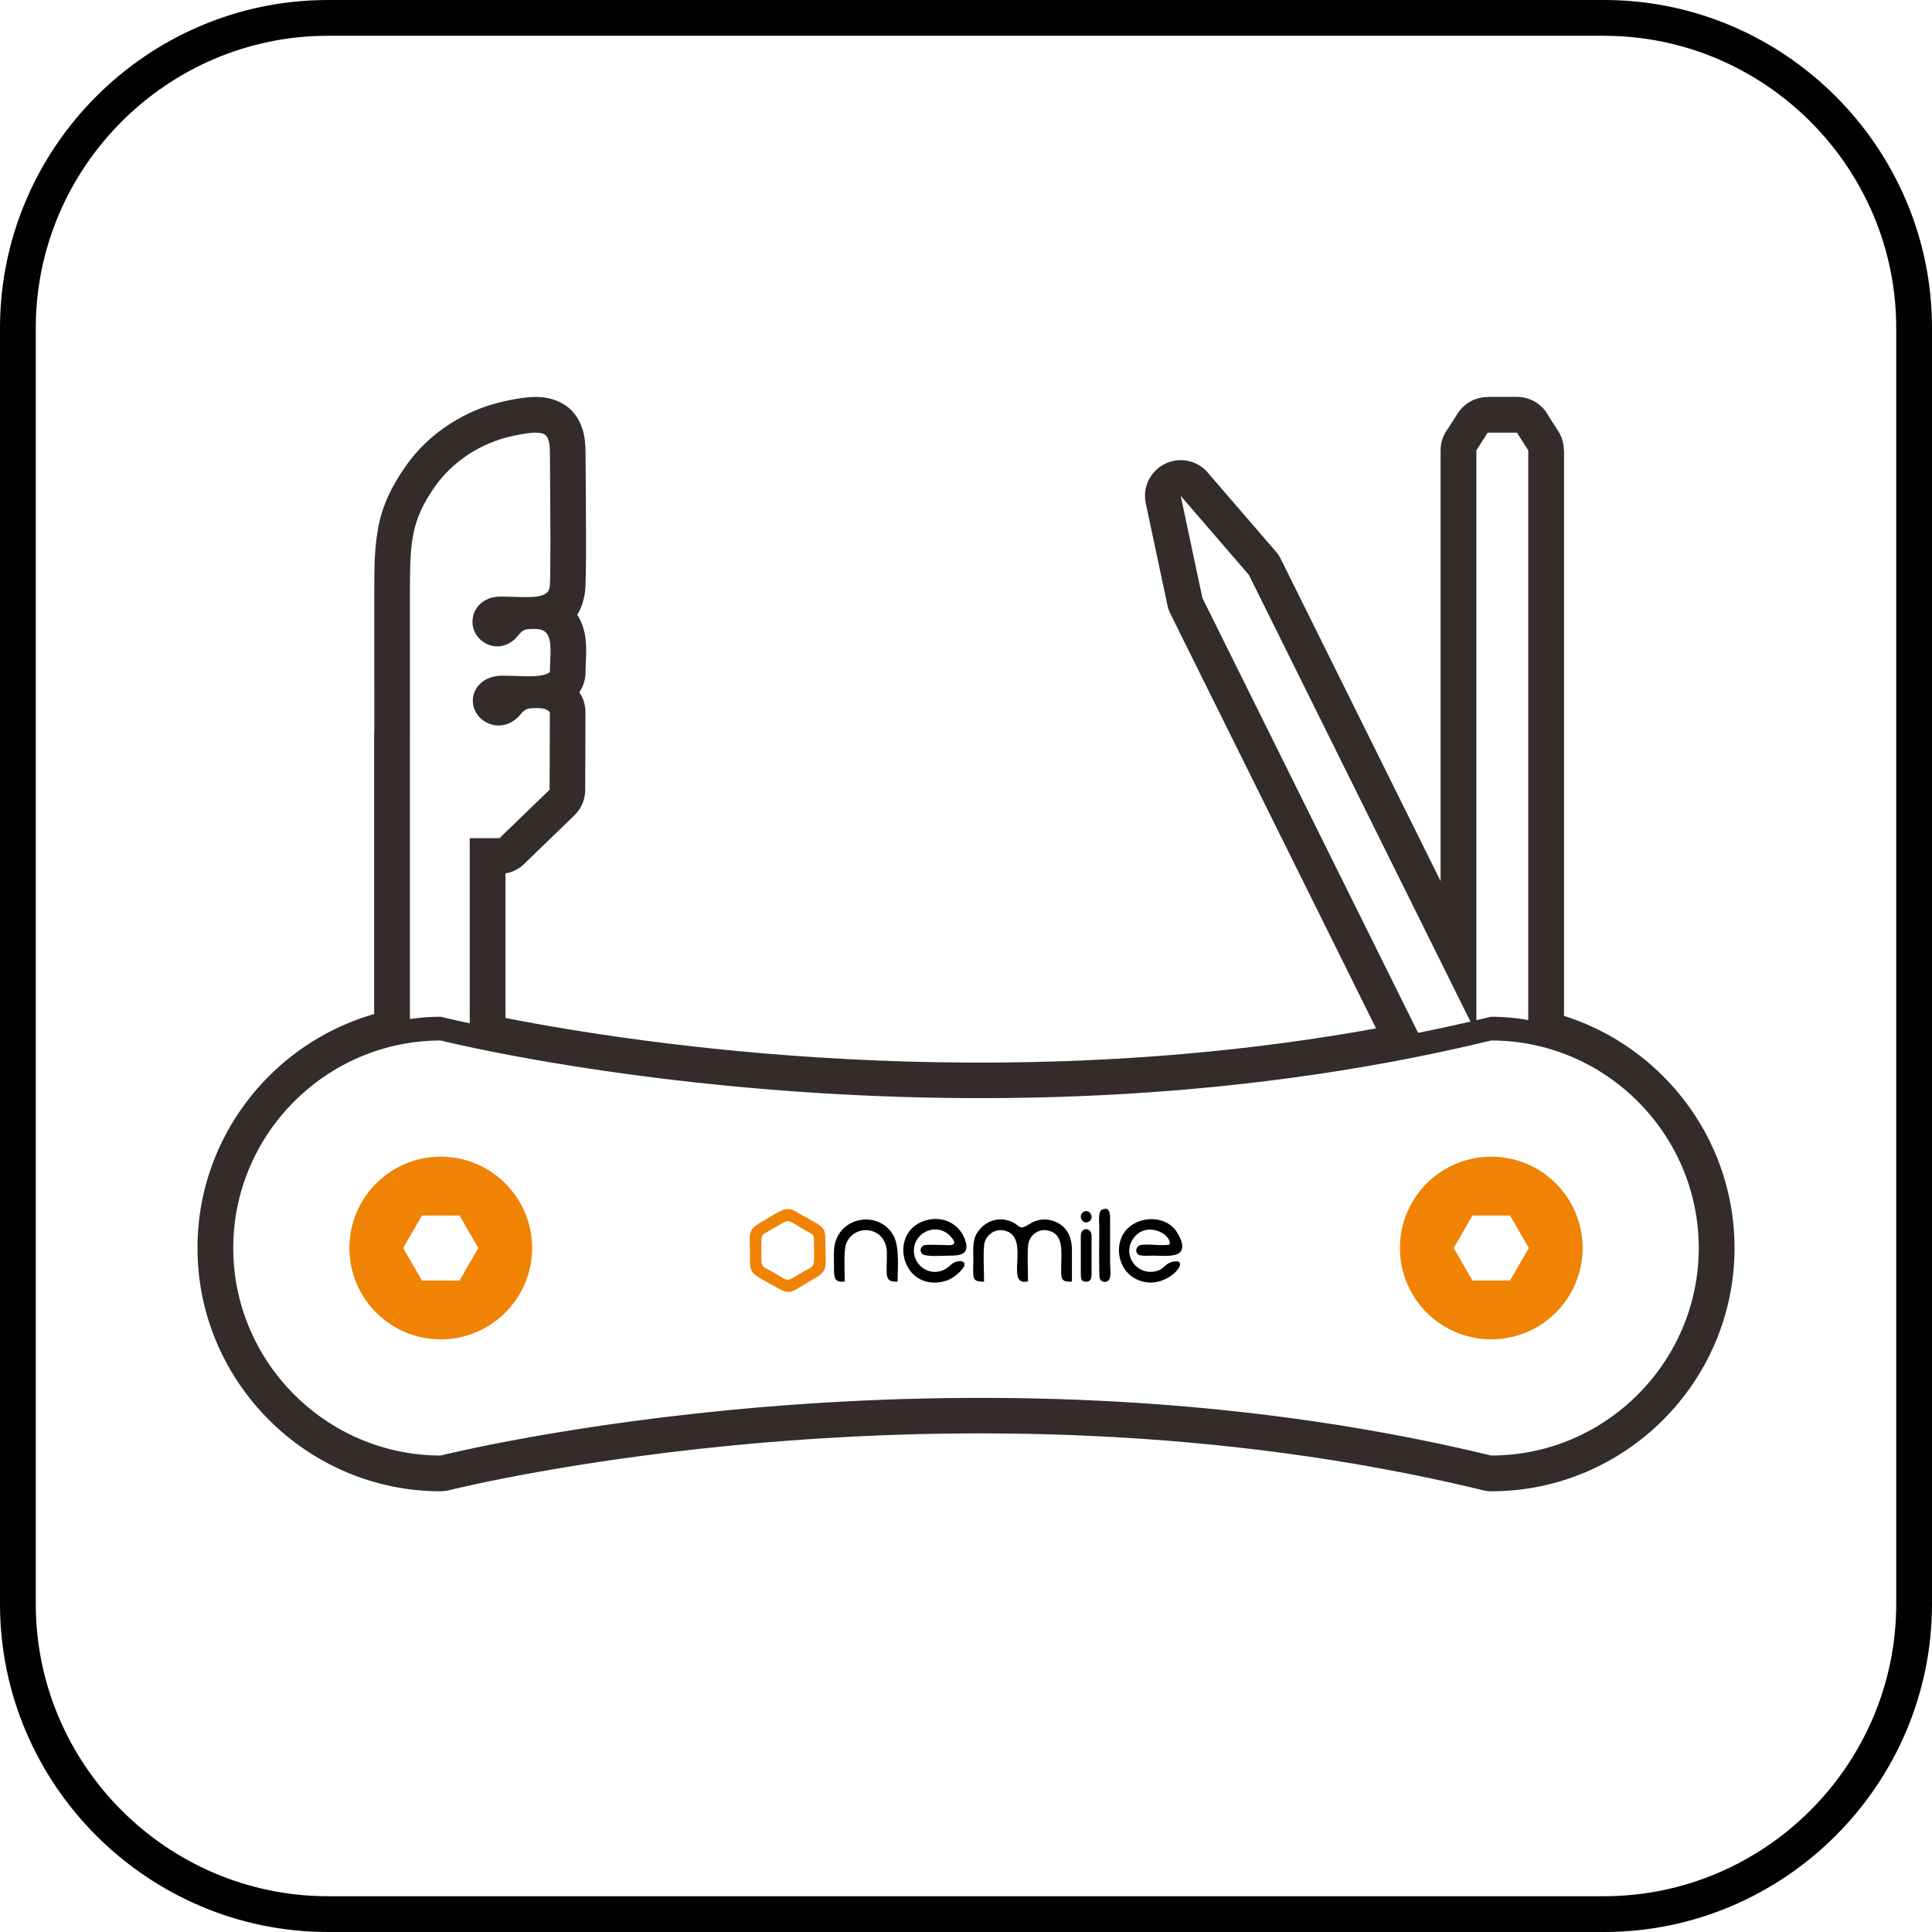
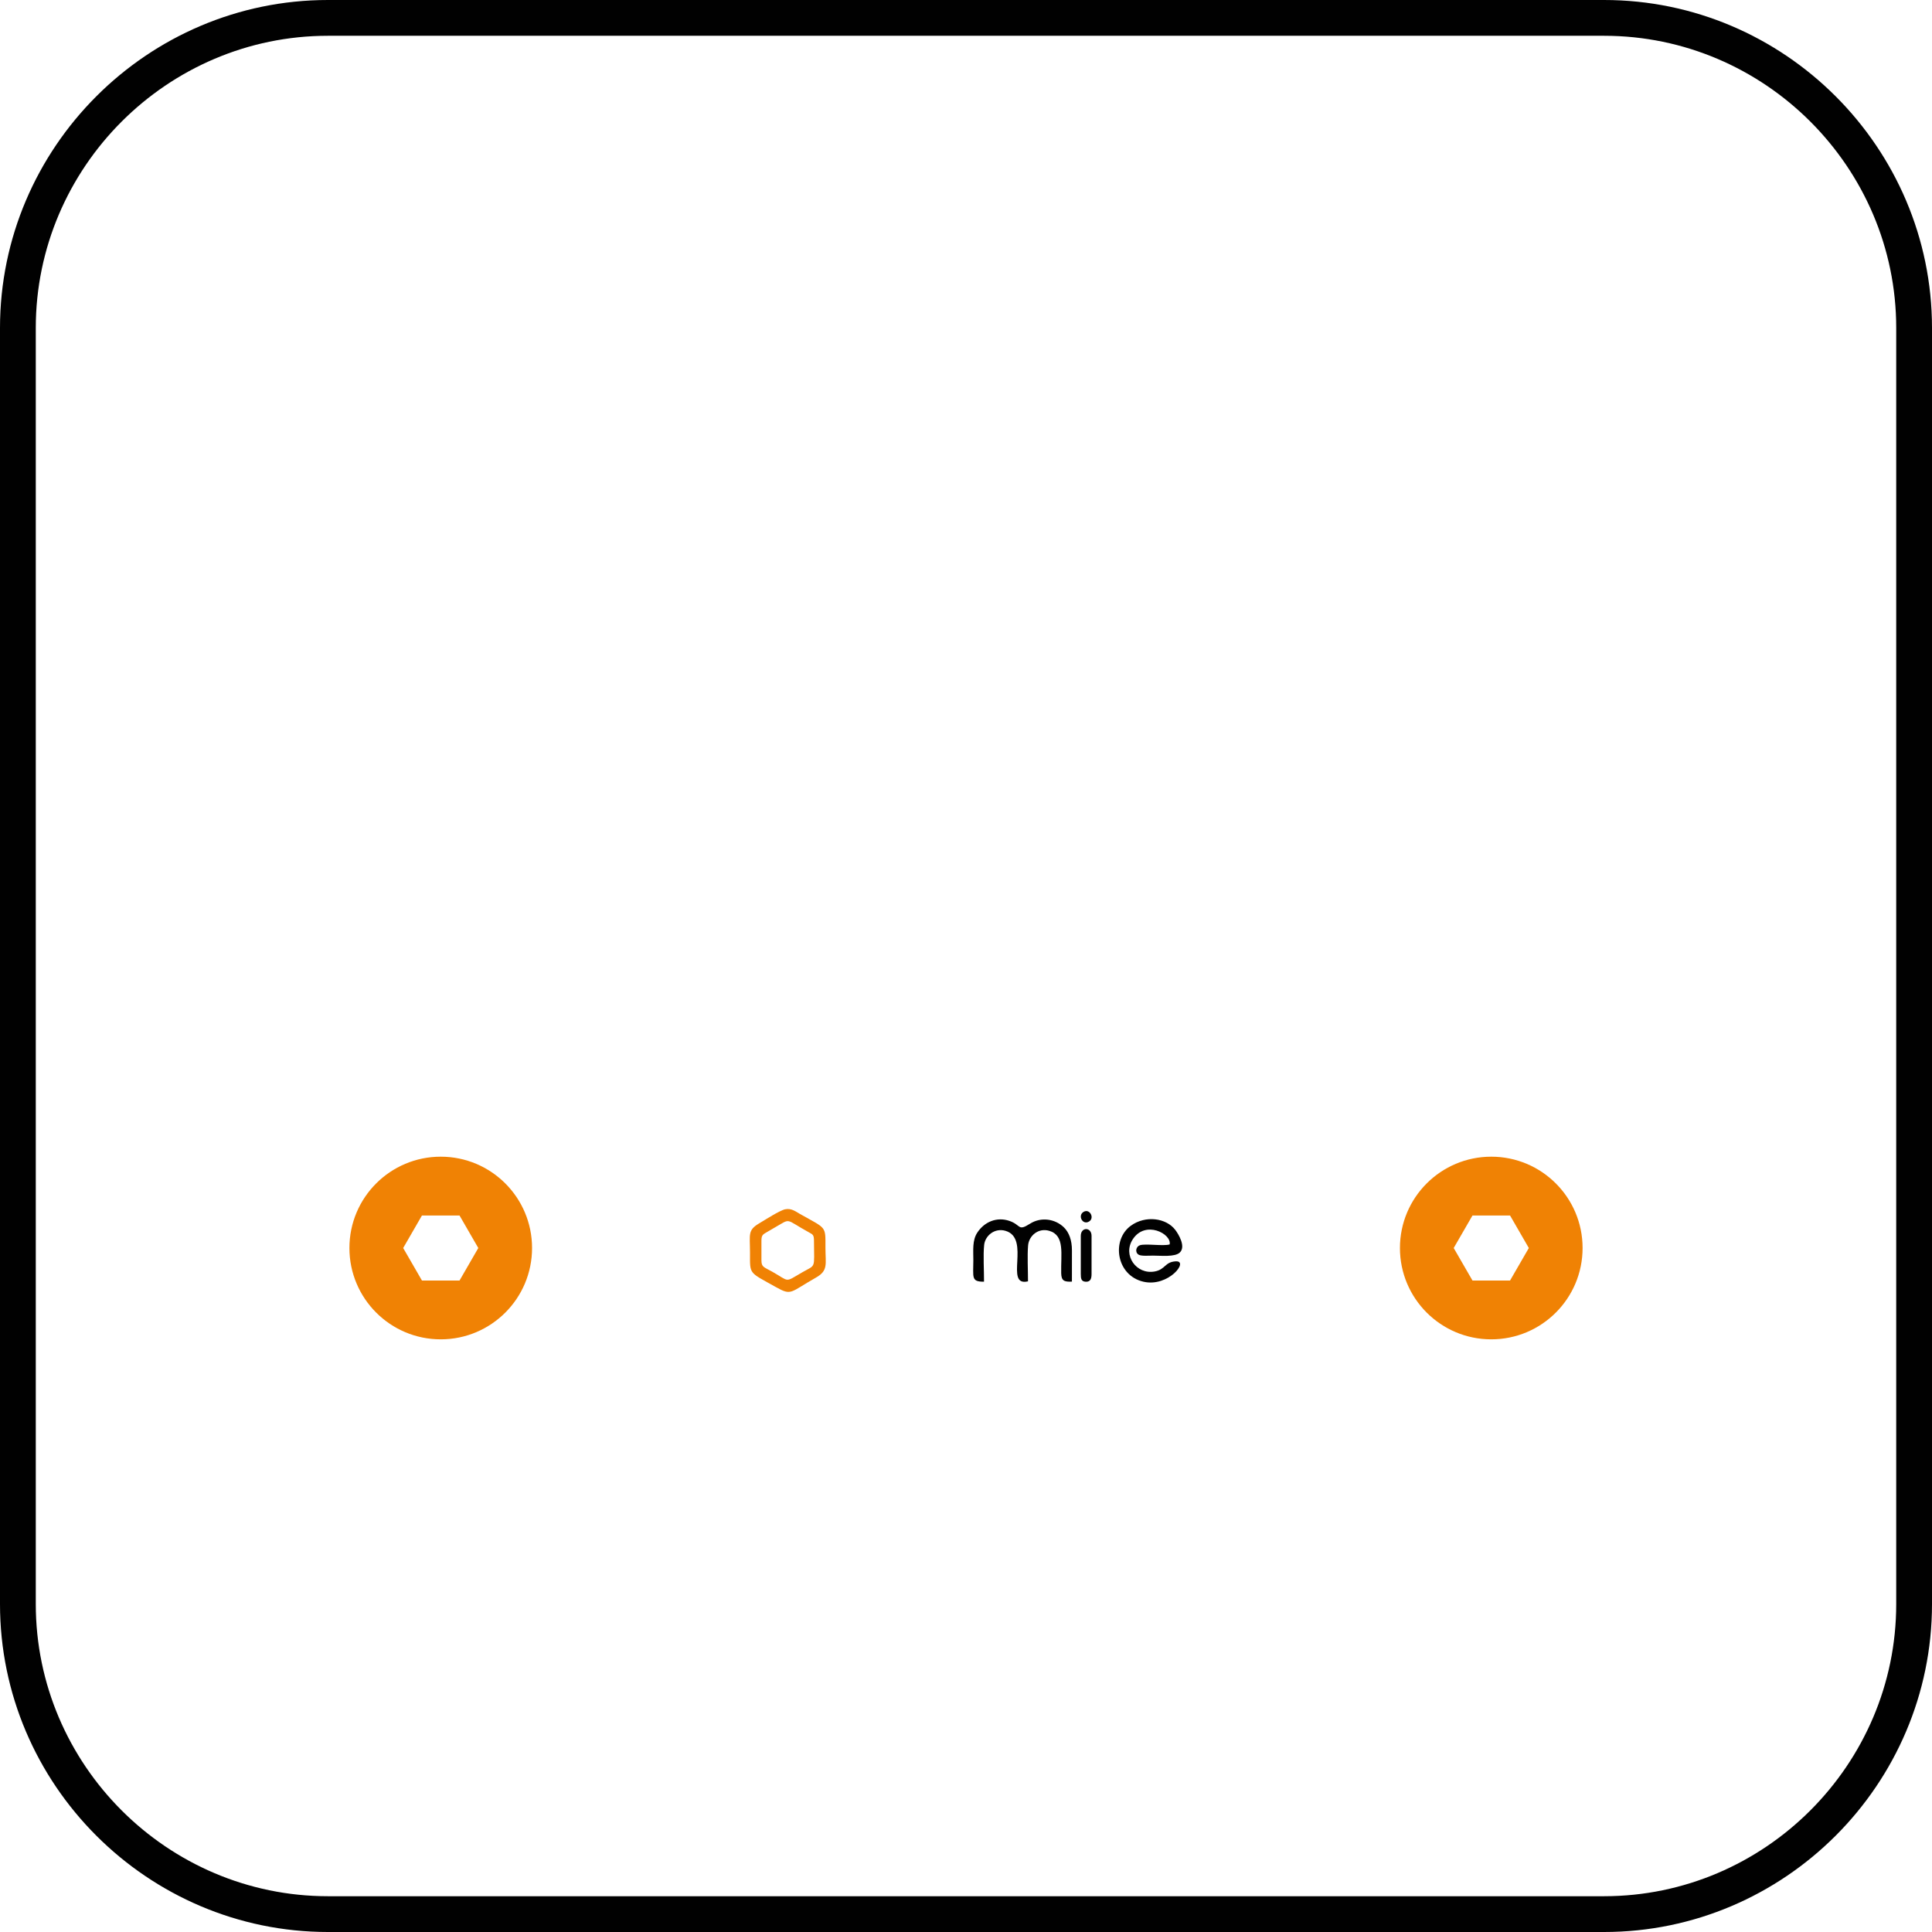
<svg xmlns="http://www.w3.org/2000/svg" xml:space="preserve" width="377.714mm" height="377.714mm" version="1.1" style="shape-rendering:geometricPrecision; text-rendering:geometricPrecision; image-rendering:optimizeQuality; fill-rule:evenodd; clip-rule:evenodd" viewBox="0 0 5157.42 5157.42">
  <defs>
    <style type="text/css">
   
    .fil1 {fill:#332C2B}
    .fil3 {fill:#010101}
    .fil2 {fill:#F08204}
    .fil0 {fill:#010101;fill-rule:nonzero}
   
  </style>
  </defs>
  <g id="图层_x0020_1">
    <g id="智能群组_x0020_corelapp.com">
      <path class="fil0" d="M875.48 0l3406.46 0c240.79,0 459.69,98.47 618.34,257.14 158.65,158.65 257.14,377.53 257.14,618.34l0 3406.46c0,240.79 -98.49,459.69 -257.14,618.34 -158.65,158.65 -377.55,257.14 -618.34,257.14l-3406.46 0c-240.81,0 -459.69,-98.49 -618.34,-257.14 -158.67,-158.65 -257.14,-377.55 -257.14,-618.34l0 -3406.46c0,-240.81 98.47,-459.69 257.14,-618.34 158.65,-158.67 377.53,-257.14 618.34,-257.14zm3406.46 95.51l-3406.46 0c-214.46,0 -409.44,87.76 -550.82,229.15 -141.38,141.38 -229.15,336.37 -229.15,550.82l0 3406.46c0,214.45 87.76,409.44 229.15,550.82 141.38,141.38 336.37,229.15 550.82,229.15l3406.46 0c214.45,0 409.44,-87.77 550.82,-229.15 141.38,-141.38 229.15,-336.37 229.15,-550.82l0 -3406.46c0,-214.45 -87.77,-409.44 -229.15,-550.82 -141.38,-141.38 -336.37,-229.15 -550.82,-229.15z" />
-       <path class="fil1" d="M527.13 3331.53c0,-178.69 73.03,-341.09 190.69,-458.74 77.1,-77.09 173.4,-135.03 280.92,-165.81l0 -745.63c0,-3.29 0.17,-6.55 0.5,-9.76l-0.13 -364.77c0.04,-36.94 0.19,-68.42 1.41,-94.74 1.25,-27.28 3.65,-52.24 8,-76.66 0.31,-3.05 0.76,-6.12 1.37,-9.19 5.6,-28 14.03,-54.62 26.52,-82.15 11.44,-25.25 26.61,-51.12 46.64,-79.73 15.21,-21.75 33.03,-42.69 53.15,-61.84 19.24,-18.34 40.87,-35.54 64.66,-50.87 22.51,-14.51 46.91,-27.41 72.98,-38.05 24.09,-9.83 50.3,-17.92 78.61,-23.8 24.43,-5.07 45.09,-8.48 62.72,-9.66 29.32,-1.96 54.57,1.69 77.33,12.4 30.84,14.55 51.17,38.21 62.36,72.95 5.63,17.49 8.17,37.69 8.22,61.71l0.4 59.93c0.38,50.41 0.92,120.68 0.97,181.15 0.04,64.84 -0.69,120.07 -3.15,134.96 -4.01,24.2 -10.96,43.01 -20.34,57.57 3.67,5.94 6.99,12.26 9.97,18.93 12.39,27.77 14.38,56.17 13.78,85.15 -0.2,10 -0.44,15.86 -0.7,21.61 -0.5,7.93 -0.63,16.06 -0.95,24.02 0.75,20.15 -4.88,40.37 -16.55,57.41 10.34,15.22 16.39,33.6 16.39,53.39 -0.11,67.58 -0.4,135.14 -0.69,202.71 1.15,26.36 -8.61,53.07 -29.12,72.8l-128.71 124.37c-14.08,15.69 -33.27,26.7 -54.96,30.39l0 385.92c356.15,69.78 1300.19,213.57 2323.94,27.69l-549.06 -1106.9c-3.59,-7.28 -6.16,-14.8 -7.78,-22.39l-57.89 -272.43c-10.92,-51.5 21.99,-102.12 73.49,-113.04 37,-7.84 73.54,6.93 95.23,34.98l178.46 206.87c5.43,6.27 9.89,13.06 13.4,20.16l426.41 859.6 0 -1149.81c0,-22.02 7.46,-42.31 19.99,-58.46l25.51 -39.94c18.11,-28.43 48.82,-43.98 80.21,-44l0 -0.39 78.09 0c36.97,0 69.05,21.03 84.92,51.76l25.48 39.92c10.12,15.86 14.93,33.6 14.91,51.11l0.39 0 0 1509.67c100.9,31.82 191.33,87.72 264.49,160.87 117.66,117.65 190.69,280.05 190.69,458.74 0,178.7 -73.04,341.09 -190.69,458.74 -117.66,117.66 -280.06,190.69 -458.75,190.69 -10.31,0 -20.25,-1.64 -29.55,-4.68 -1405.34,-337.74 -2748.08,0.72 -2751.97,1.69 -7.62,1.88 -15.25,2.76 -22.76,2.77l0 0.22c-178.7,0 -341.09,-73.04 -458.74,-190.69 -117.66,-117.66 -190.69,-280.04 -190.69,-458.74zm95.5 0c0,-304.67 249.27,-553.93 553.93,-553.93 0,0 1373.31,346.2 2804.29,0 304.67,0 553.94,249.26 553.94,553.93 0,304.66 -249.27,553.93 -553.94,553.93 -1430.98,-346.2 -2804.29,0 -2804.29,0 -304.66,0 -553.93,-249.27 -553.93,-553.93zm2711.18 -1796.93l591.53 1192.54c-46.66,10.72 -93.24,20.76 -139.68,30.07l-575.93 -1161.06 -57.84 -272.44 181.91 210.89zm637.52 -379.65l78.09 0 30.19 47.29 0 1520.76c-32.06,-5.83 -65.07,-8.89 -98.76,-8.89 -13.25,3.2 -26.47,6.24 -39.72,9.31l0 -1521.19 30.2 -47.29zm-2504.27 953.22l0.39 -70.75c0.13,-9.25 0.23,-75.04 0.32,-136.11 -5.95,-6.67 -14.85,-10.7 -28.07,-10.96 -35.06,-0.7 -37.31,1.89 -52.23,19.17l-0.51 0.52c-9.94,11.58 -24.93,21.7 -42.47,25.28 -14.76,3.02 -31.05,1.46 -47.4,-7.54 -16.66,-9.18 -27.34,-23.14 -32.09,-38.45 -3.57,-11.47 -3.74,-23.71 -0.57,-35.22 3.19,-11.52 9.74,-22.35 19.63,-31.08 13.04,-11.53 31.8,-19.16 56,-19.26 13.55,-0.05 26.71,0.36 39.5,0.78 38.07,1.22 72.47,2.33 88.32,-10.4 0.01,-9.06 0.48,-19.74 0.94,-30.31 0.32,-7.32 0.64,-14.58 0.76,-20.81 0.72,-34.18 -2.99,-63.14 -37.77,-63.88 -33.68,-0.7 -35.84,1.89 -50.17,19.17l-0.5 0.52c-9.55,11.57 -23.95,21.7 -40.8,25.28 -14.18,3.01 -29.83,1.44 -45.53,-7.54 -16.01,-9.19 -26.26,-23.15 -30.84,-38.46 -3.45,-11.47 -3.59,-23.7 -0.54,-35.21 3.06,-11.51 9.36,-22.35 18.85,-31.07 12.53,-11.56 30.56,-19.18 53.78,-19.28 13.03,-0.06 25.67,0.37 37.95,0.78 47.22,1.58 88.56,2.98 93.26,-25.37 3.21,-19.38 1.84,-199.57 1.07,-300.45l-0.4 -59.86c-0.03,-28.34 -4.59,-43.49 -16.11,-48.92 -14.18,-6.68 -40.02,-3.96 -79.98,4.34 -45.28,9.41 -85.37,26.78 -119.51,48.79 -38.37,24.74 -69.15,55.28 -91.33,86.98 -32.35,46.22 -48.98,83.57 -57.49,126.06 -8.71,43.42 -9.21,92.73 -9.29,161.93l0.13 374.54 -0.13 0 0 758.95c26.87,-4.06 54.36,-6.17 82.32,-6.17 0,0 27.01,6.81 77.36,17.56l0 -494.22 79.35 0 133.79 -129.28z" />
      <path class="fil2" d="M2096.22 3228.09c-14.41,2.76 -55.36,29.26 -68.72,37.09 -32.36,18.95 -25.36,29.12 -25.35,80.12 0.01,57.74 -3.7,49.73 68.69,90.33 43.08,24.16 37.92,14.06 107.45,-25.2 33.2,-18.75 25.23,-36 25.23,-79.91 -0,-58.91 3.36,-49.57 -68.52,-90.17 -10.91,-6.16 -22,-15.46 -38.77,-12.25zm-63.58 85.79l-0.01 49.89c-0.03,19.1 6.03,18.18 29.01,31.1 47.71,26.81 31.69,29.36 80.27,1.37 36.49,-21.02 31.46,-7.2 30.98,-84.29 -0.1,-15.52 -3.08,-16.51 -13.37,-22.17 -66.51,-36.54 -46.09,-38.45 -92.16,-12.47 -8.52,4.81 -14.14,8.39 -22.19,12.96 -10.6,6.03 -12.6,8.89 -12.55,23.61z" />
-       <path class="fil3" d="M2626.81 3421.39c0.22,-29.06 -2.58,-70.91 0.39,-98.26 2.68,-24.63 28.21,-46.16 57.35,-37.36 67.95,20.52 -4.9,150.09 59.65,134.71 0.11,-29.56 -2.08,-67.09 0.23,-95.6 2.1,-25.92 27.24,-47.92 56.61,-39.23 42.25,12.5 30.53,61.75 31.79,113.33 0.5,20.5 8.51,23.07 28.62,22.25 0.18,-27.76 0.05,-55.56 0.06,-83.32 0.02,-27.3 -7.66,-48.08 -21.58,-61.63 -22.72,-22.12 -60.27,-28.76 -90.38,-9.61 -33.1,21.05 -23.13,3.34 -55.06,-7.55 -33.38,-11.39 -66.57,2.25 -85.63,31.34 -13.58,20.72 -10.57,46.45 -10.56,73.33 0.02,46.25 -6.38,57.92 28.5,57.62z" />
-       <path class="fil3" d="M2476.38 3256.49c-105.56,24.71 -74.26,183.16 33.79,166.11 24.98,-3.94 40.19,-15.51 52.89,-28.36 31.73,-32.1 -8.79,-33.48 -23.99,-18.44 -40.79,40.36 -93.04,11.97 -98.92,-28.74 -7.15,-49.5 48.45,-83.68 89.33,-54.09 4.74,3.43 17.37,16.47 17.77,23.09 0.65,10.84 -17.31,7.25 -35,7.25 -12.27,0 -28.94,-0.97 -40.66,-0.01 -12.85,1.06 -18.34,13.83 -10.64,23.27 7.85,9.62 59.22,5.22 75.34,5.26 27.18,0.07 50.24,-3.66 41.98,-35.58 -10.26,-39.63 -50.16,-71.87 -101.88,-59.76z" />
+       <path class="fil3" d="M2626.81 3421.39c0.22,-29.06 -2.58,-70.91 0.39,-98.26 2.68,-24.63 28.21,-46.16 57.35,-37.36 67.95,20.52 -4.9,150.09 59.65,134.71 0.11,-29.56 -2.08,-67.09 0.23,-95.6 2.1,-25.92 27.24,-47.92 56.61,-39.23 42.25,12.5 30.53,61.75 31.79,113.33 0.5,20.5 8.51,23.07 28.62,22.25 0.18,-27.76 0.05,-55.56 0.06,-83.32 0.02,-27.3 -7.66,-48.08 -21.58,-61.63 -22.72,-22.12 -60.27,-28.76 -90.38,-9.61 -33.1,21.05 -23.13,3.34 -55.06,-7.55 -33.38,-11.39 -66.57,2.25 -85.63,31.34 -13.58,20.72 -10.57,46.45 -10.56,73.33 0.02,46.25 -6.38,57.92 28.5,57.62" />
      <path class="fil3" d="M3122.41 3321.93c-16.64,5.15 -63.15,-2.64 -79.07,2.09 -10.47,3.11 -14.41,18.05 -4.43,24.97 6.87,4.77 28.79,2.84 38.72,2.84 20.81,0 59,4.34 72.02,-8.4 16.5,-16.15 -3.87,-49.14 -12.05,-59.99 -24.4,-32.38 -79.79,-39.58 -118.61,-11.59 -52.79,38.06 -39.46,133.26 33.82,149.75 66.42,14.95 122.17,-56.34 85.95,-54.51 -29.62,1.5 -27.18,21.75 -56.5,27.11 -48.74,8.9 -86.16,-43.41 -58.32,-86.03 33.8,-51.73 104.23,-14.3 98.47,13.75z" />
-       <path class="fil3" d="M2254.85 3420.73c0.2,-22.61 -2.94,-82.58 3.66,-100.12 21.08,-56.05 108.84,-48.11 108.99,24.6 0.12,60.92 -8.11,77.28 28.47,76.06 0.44,-37.83 5.47,-92.66 -10.71,-122.7 -35.27,-65.48 -138.17,-54.94 -156.62,21.99 -3.97,16.55 -2.22,45.14 -2.27,63.53 -0.07,23.84 -0.47,41.19 28.48,36.64z" />
-       <path class="fil3" d="M2944.23 3227.99c-14.15,4.72 -9.66,30.02 -9.68,47.09 -0.01,16.7 -1.62,130.2 1.26,137.92 2.16,5.77 9.68,11.67 19.24,7.87 13.71,-5.45 8.31,-34.12 8.31,-47.86l0 -110.86c0.02,-15.53 2.14,-41.25 -19.13,-34.15z" />
      <path class="fil3" d="M2885.15 3299.1l-0 101.62c0.05,12.33 0.94,20.28 13.33,20.84 13.13,0.59 15.38,-9.34 15.38,-20.84l0.01 -101.62c0.01,-23.82 -28.72,-24.31 -28.72,0z" />
      <path class="fil3" d="M2892.23 3235.25c-15.89,9.8 -2.07,36.52 15.48,25.22 14.87,-9.58 0.98,-35.37 -15.48,-25.22z" />
      <path class="fil2" d="M932.76 3331.53c0,-134.63 109.15,-243.79 243.77,-243.79 134.65,0 243.79,109.16 243.79,243.79 0,134.63 -109.14,243.79 -243.79,243.79 -134.62,0 -243.77,-109.16 -243.77,-243.79zm193.65 -86.82l100.26 0 50.13 86.82 -50.13 86.82 -100.26 0 -50.13 -86.82 50.13 -86.82zm2610.69 86.82c0,-134.63 109.15,-243.79 243.8,-243.79 134.63,0 243.78,109.16 243.78,243.79 0,134.63 -109.15,243.79 -243.78,243.79 -134.65,0 -243.8,-109.16 -243.8,-243.79zm193.66 -86.82l100.26 0 50.13 86.82 -50.13 86.82 -100.26 0 -50.14 -86.82 50.14 -86.82z" />
    </g>
  </g>
</svg>